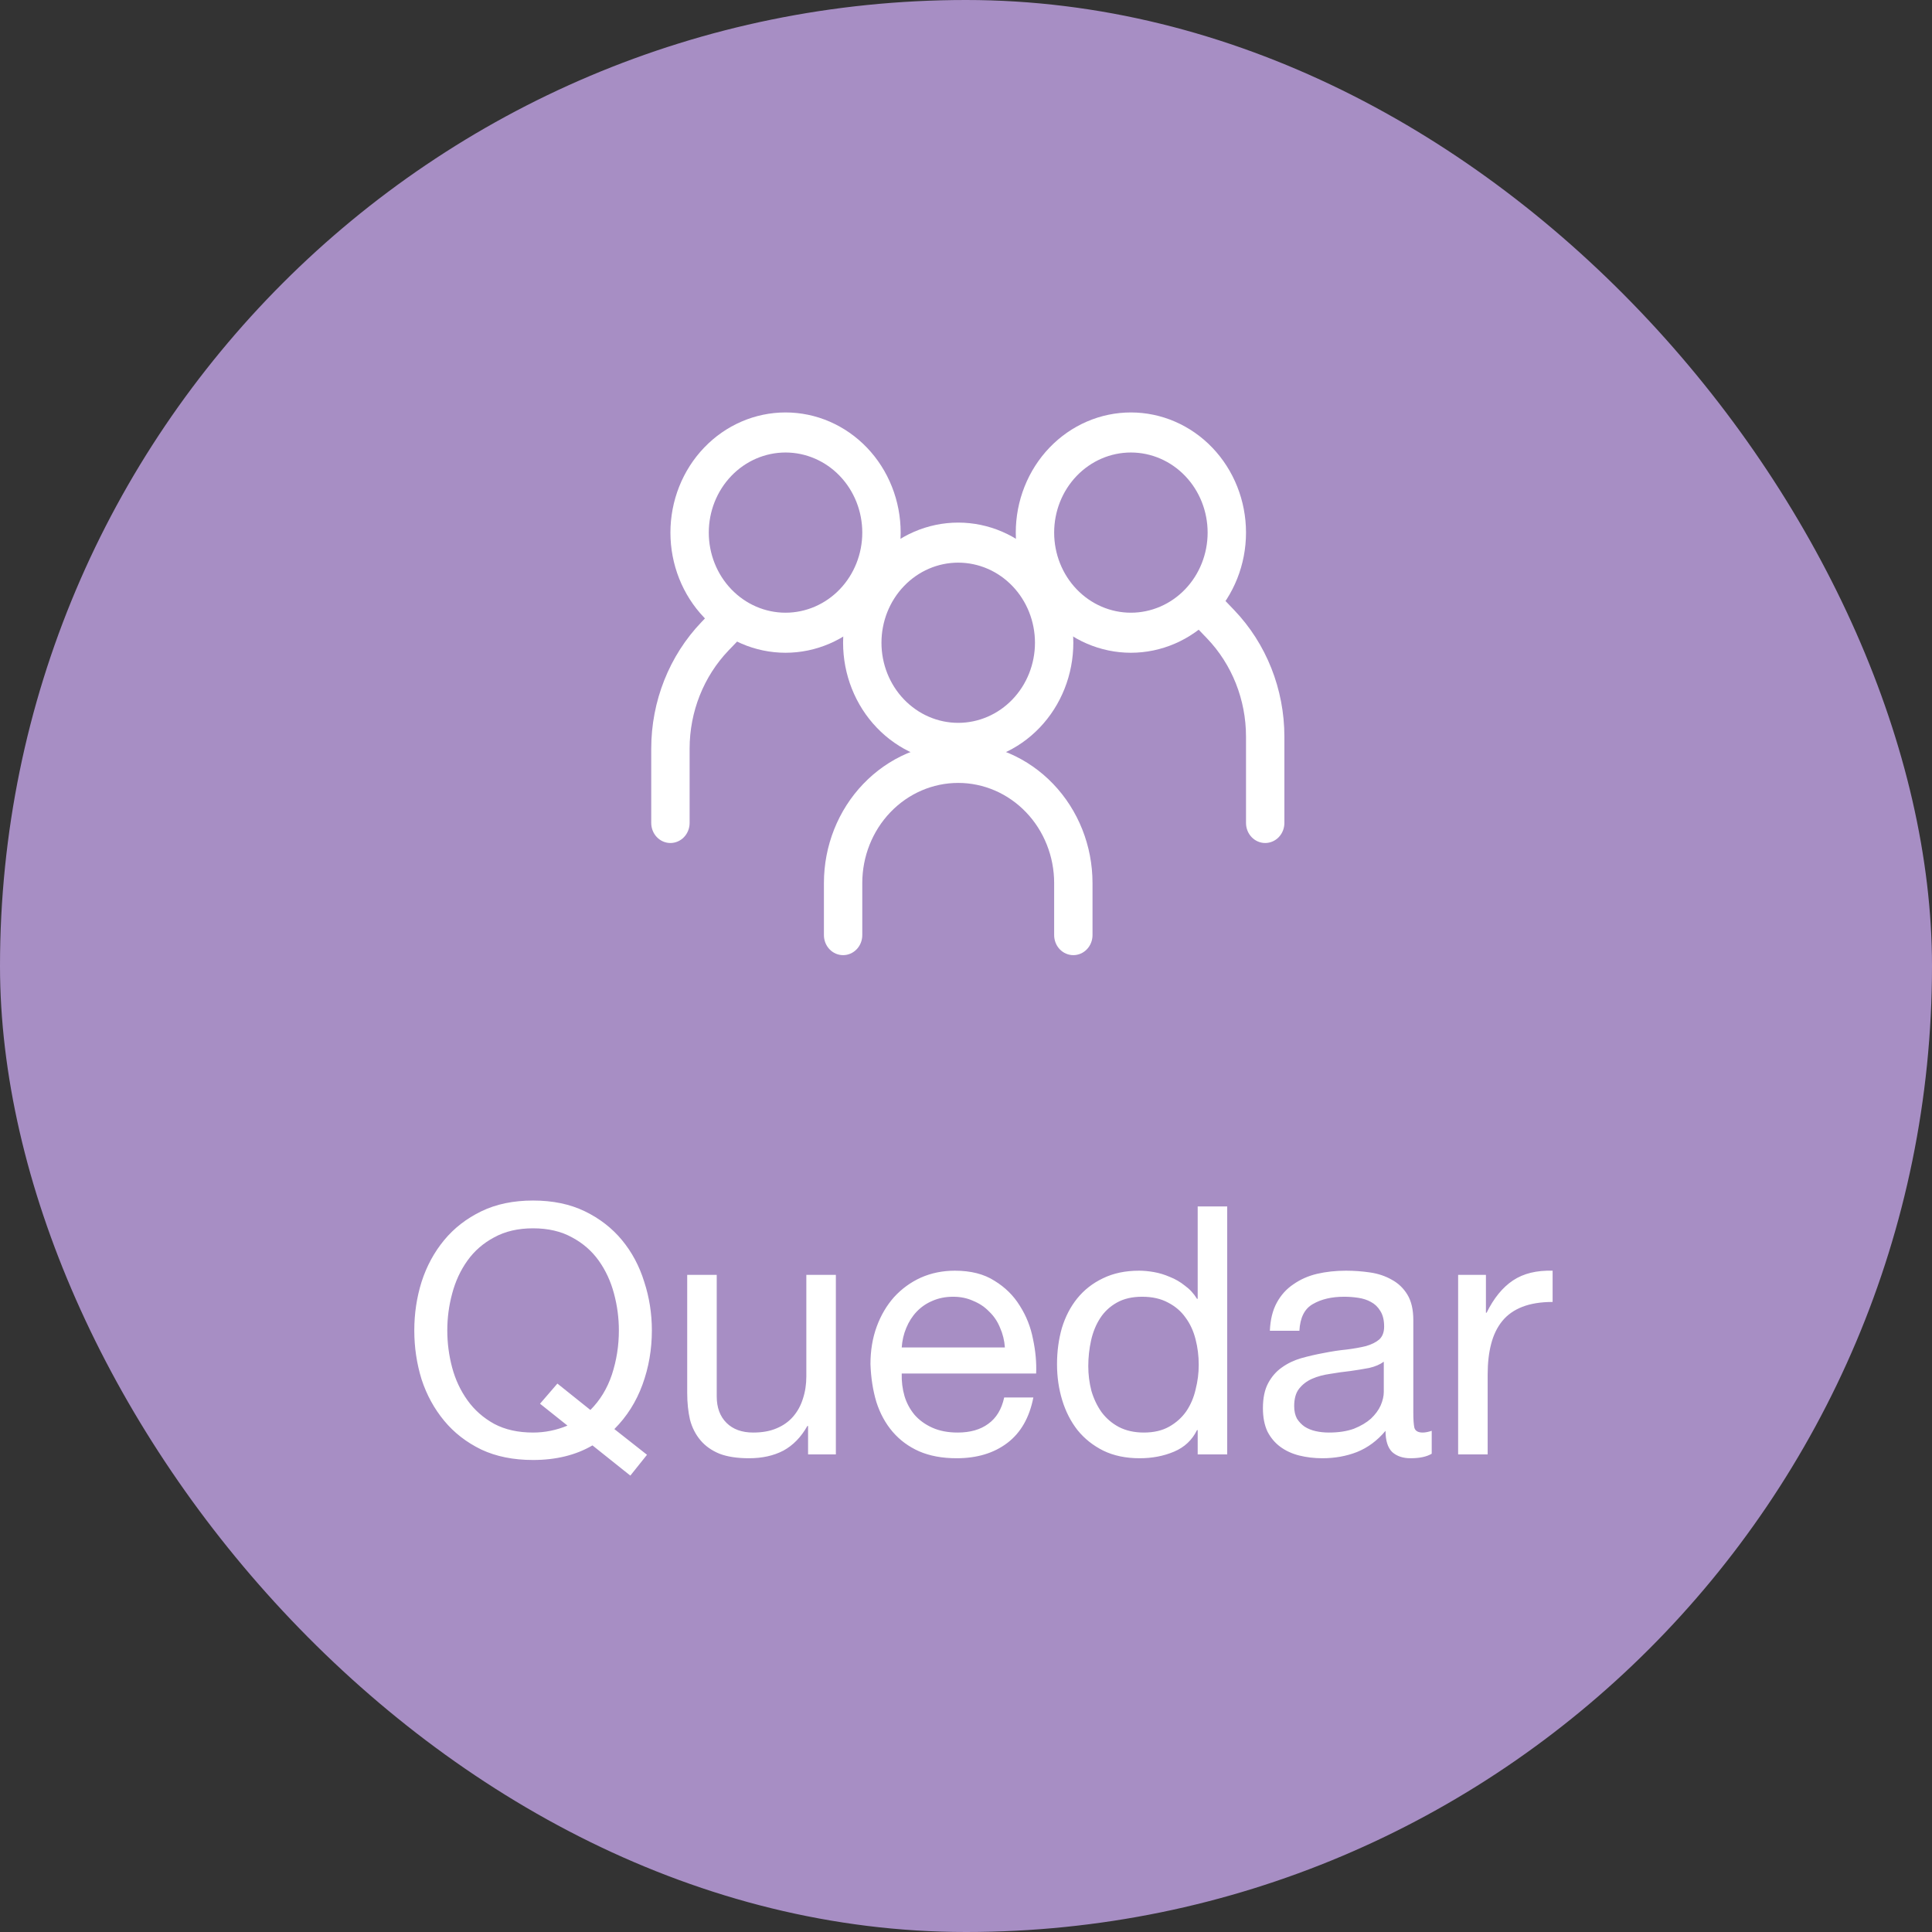
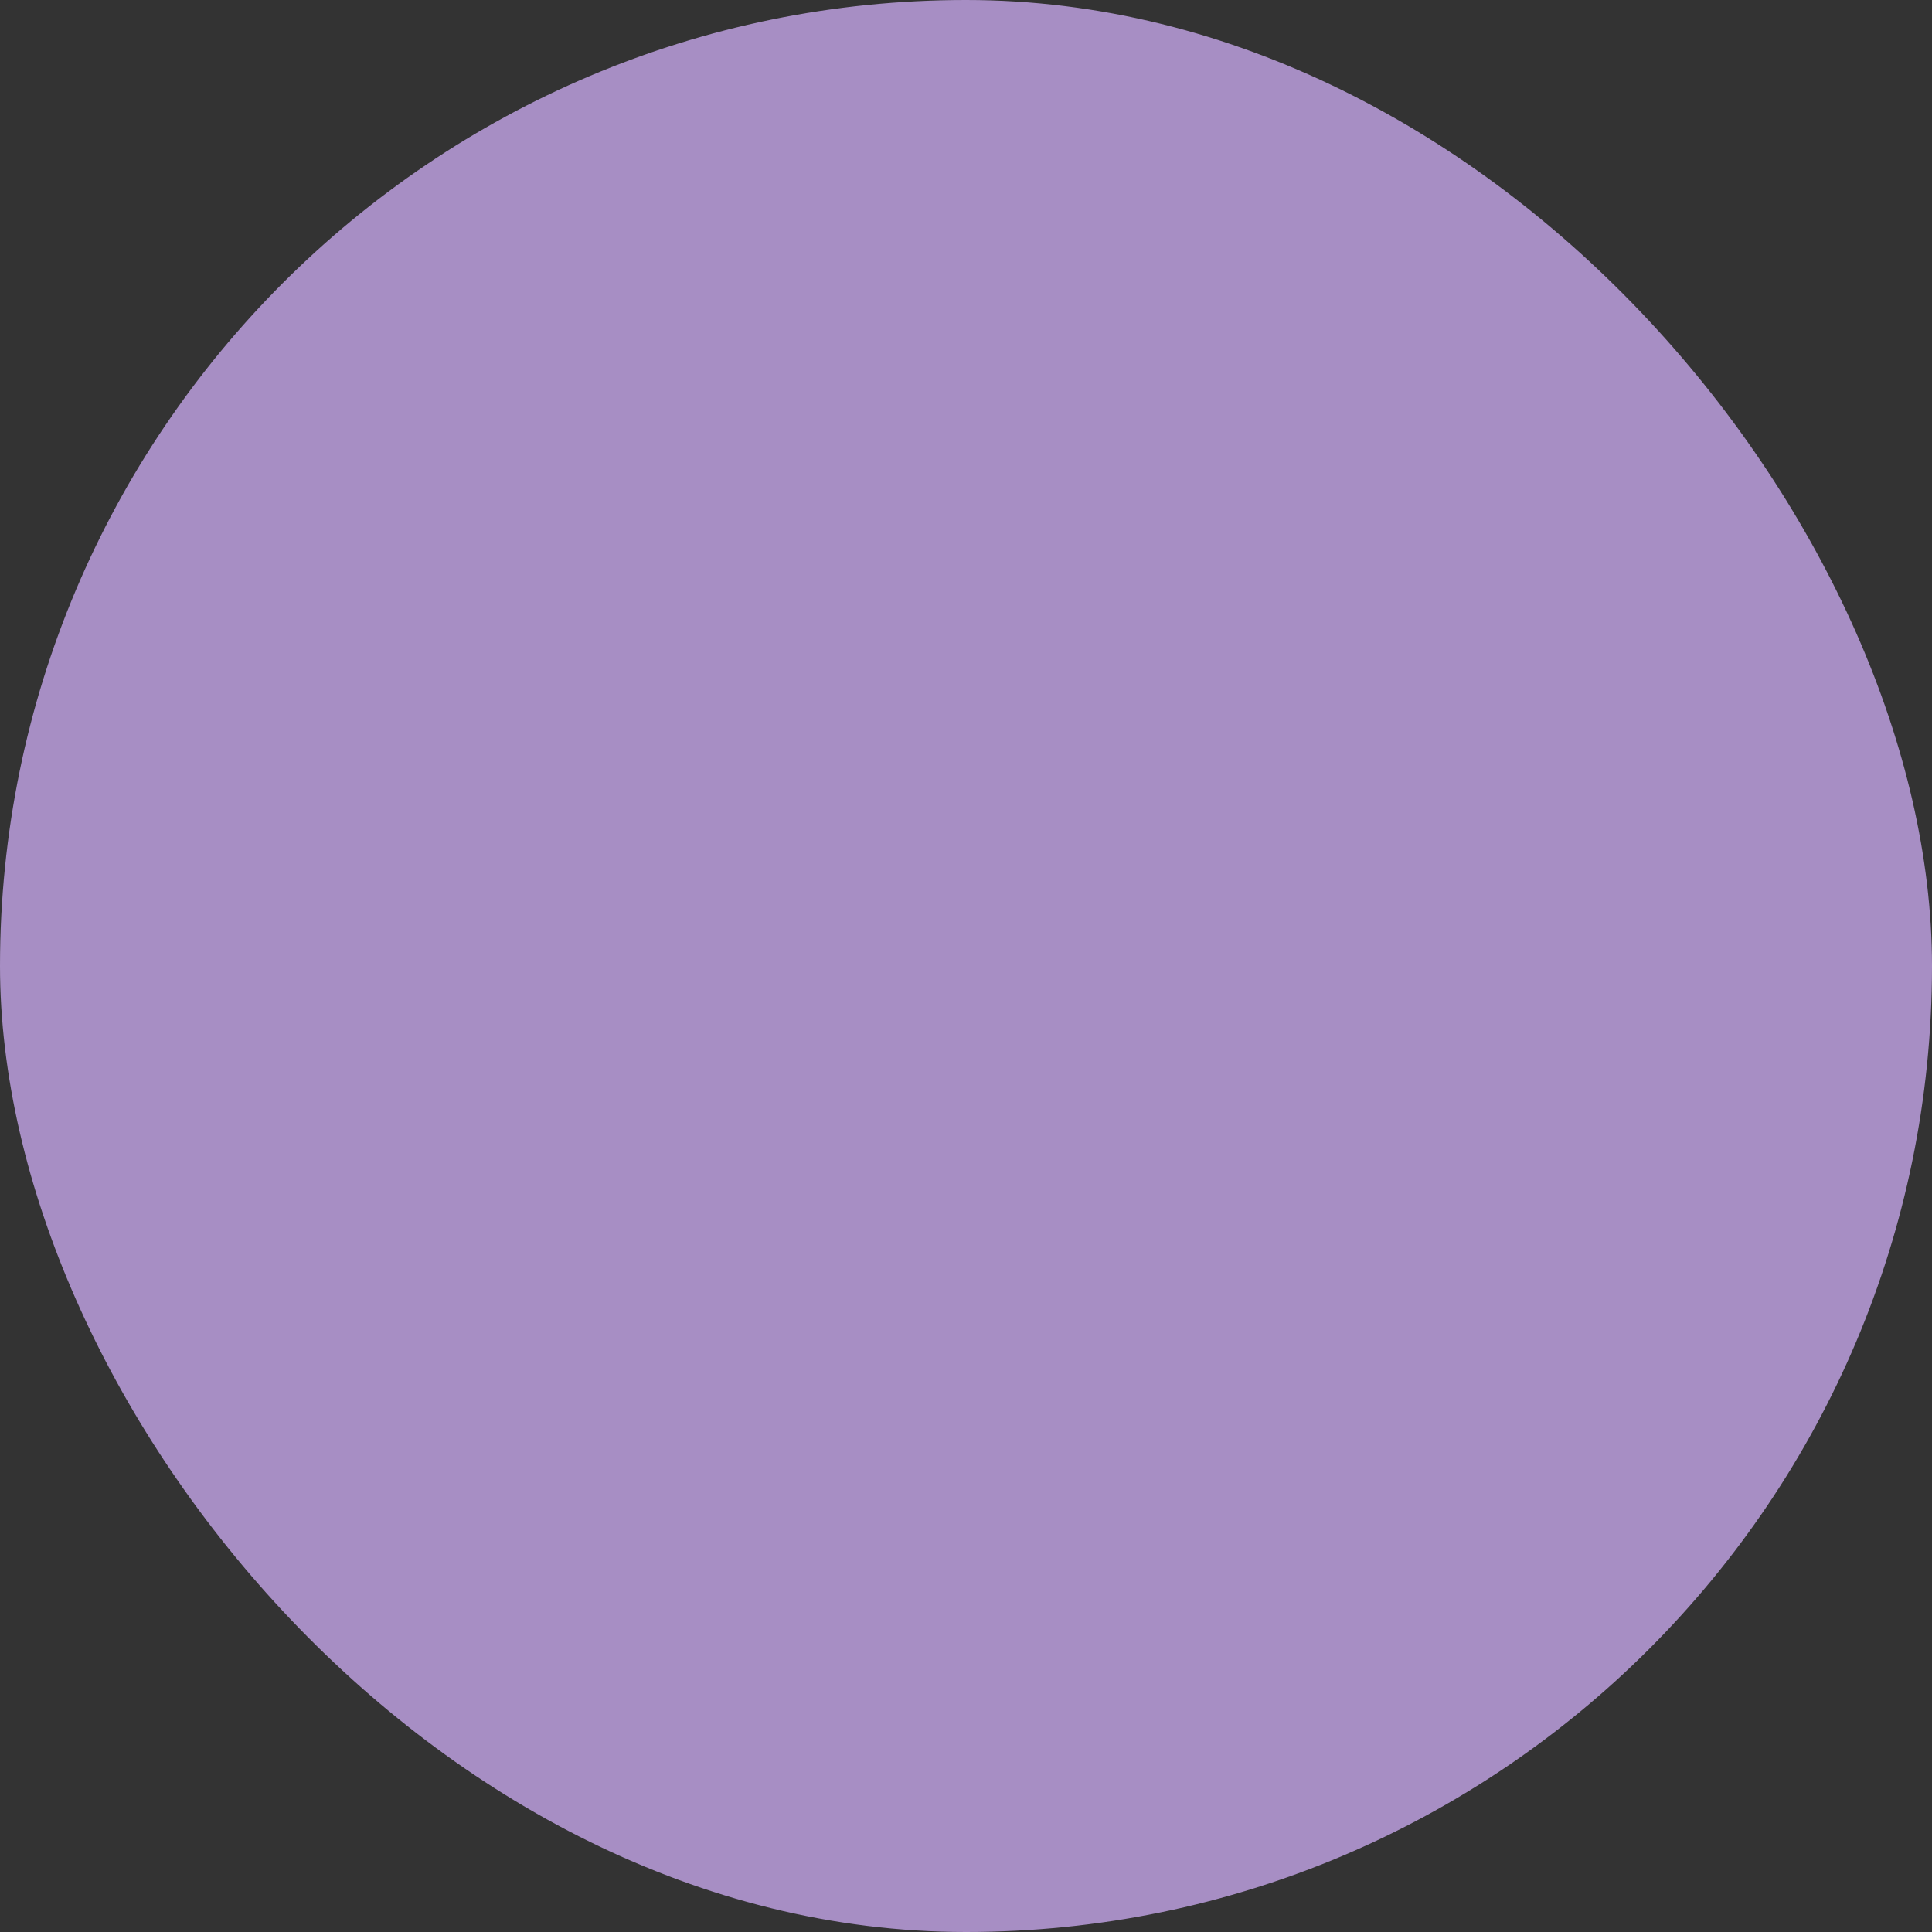
<svg xmlns="http://www.w3.org/2000/svg" width="89" height="89" viewBox="0 0 89 89" fill="none">
  <rect x="0" y="0" width="89" height="89" fill="#333333" stroke="none" />
  <rect width="89" height="89" rx="44.5" fill="#A78EC4" />
-   <path d="M25.677 63.736L27.197 64.952C27.645 64.504 27.975 63.96 28.189 63.32C28.402 62.669 28.509 61.992 28.509 61.288C28.509 60.712 28.434 60.147 28.285 59.592C28.135 59.027 27.901 58.52 27.581 58.072C27.261 57.624 26.85 57.267 26.349 57C25.847 56.723 25.25 56.584 24.557 56.584C23.863 56.584 23.266 56.723 22.765 57C22.263 57.267 21.853 57.624 21.533 58.072C21.213 58.52 20.978 59.027 20.829 59.592C20.679 60.147 20.605 60.712 20.605 61.288C20.605 61.864 20.679 62.435 20.829 63C20.978 63.555 21.213 64.056 21.533 64.504C21.853 64.952 22.263 65.315 22.765 65.592C23.266 65.859 23.863 65.992 24.557 65.992C25.101 65.992 25.629 65.885 26.141 65.672L24.877 64.664L25.677 63.736ZM29.037 67.976L27.293 66.584C26.525 67.032 25.613 67.256 24.557 67.256C23.65 67.256 22.855 67.096 22.173 66.776C21.49 66.445 20.919 66.003 20.461 65.448C20.002 64.893 19.655 64.259 19.421 63.544C19.197 62.819 19.085 62.067 19.085 61.288C19.085 60.509 19.197 59.763 19.421 59.048C19.655 58.323 20.002 57.683 20.461 57.128C20.919 56.573 21.49 56.131 22.173 55.8C22.855 55.469 23.65 55.304 24.557 55.304C25.463 55.304 26.258 55.469 26.941 55.8C27.623 56.131 28.194 56.573 28.653 57.128C29.111 57.683 29.453 58.323 29.677 59.048C29.911 59.763 30.029 60.509 30.029 61.288C30.029 62.163 29.885 62.995 29.597 63.784C29.309 64.573 28.877 65.256 28.301 65.832L29.805 67.016L29.037 67.976ZM38.505 67H37.225V65.688H37.193C36.905 66.2 36.537 66.579 36.089 66.824C35.641 67.059 35.113 67.176 34.505 67.176C33.961 67.176 33.508 67.107 33.145 66.968C32.782 66.819 32.489 66.611 32.265 66.344C32.041 66.077 31.881 65.763 31.785 65.4C31.7 65.027 31.657 64.616 31.657 64.168V58.728H33.017V64.328C33.017 64.84 33.166 65.245 33.465 65.544C33.764 65.843 34.174 65.992 34.697 65.992C35.113 65.992 35.47 65.928 35.769 65.8C36.078 65.672 36.334 65.491 36.537 65.256C36.739 65.021 36.889 64.749 36.985 64.44C37.092 64.12 37.145 63.773 37.145 63.4V58.728H38.505V67ZM46.291 62.072C46.27 61.752 46.195 61.448 46.067 61.16C45.95 60.872 45.785 60.627 45.571 60.424C45.369 60.211 45.123 60.045 44.835 59.928C44.558 59.8 44.249 59.736 43.907 59.736C43.555 59.736 43.235 59.8 42.947 59.928C42.67 60.045 42.43 60.211 42.227 60.424C42.025 60.637 41.865 60.888 41.747 61.176C41.63 61.453 41.561 61.752 41.539 62.072H46.291ZM47.603 64.376C47.422 65.304 47.022 66.003 46.403 66.472C45.785 66.941 45.006 67.176 44.067 67.176C43.406 67.176 42.83 67.069 42.339 66.856C41.859 66.643 41.454 66.344 41.123 65.96C40.793 65.576 40.542 65.117 40.371 64.584C40.211 64.051 40.121 63.469 40.099 62.84C40.099 62.211 40.195 61.635 40.387 61.112C40.579 60.589 40.846 60.136 41.187 59.752C41.539 59.368 41.95 59.069 42.419 58.856C42.899 58.643 43.422 58.536 43.987 58.536C44.723 58.536 45.331 58.691 45.811 59C46.302 59.299 46.691 59.683 46.979 60.152C47.278 60.621 47.481 61.133 47.587 61.688C47.705 62.243 47.753 62.771 47.731 63.272H41.539C41.529 63.635 41.571 63.981 41.667 64.312C41.763 64.632 41.918 64.92 42.131 65.176C42.345 65.421 42.617 65.619 42.947 65.768C43.278 65.917 43.667 65.992 44.115 65.992C44.691 65.992 45.161 65.859 45.523 65.592C45.897 65.325 46.142 64.92 46.259 64.376H47.603ZM50.133 62.936C50.133 63.32 50.181 63.699 50.277 64.072C50.384 64.435 50.538 64.76 50.741 65.048C50.955 65.336 51.221 65.565 51.541 65.736C51.872 65.907 52.256 65.992 52.693 65.992C53.152 65.992 53.541 65.901 53.861 65.72C54.181 65.539 54.443 65.304 54.645 65.016C54.848 64.717 54.992 64.381 55.077 64.008C55.173 63.635 55.221 63.256 55.221 62.872C55.221 62.467 55.173 62.077 55.077 61.704C54.981 61.32 54.827 60.984 54.613 60.696C54.41 60.408 54.144 60.179 53.813 60.008C53.483 59.827 53.083 59.736 52.613 59.736C52.154 59.736 51.765 59.827 51.445 60.008C51.125 60.189 50.869 60.429 50.677 60.728C50.485 61.027 50.346 61.368 50.261 61.752C50.176 62.136 50.133 62.531 50.133 62.936ZM56.533 67H55.173V65.88H55.141C54.917 66.339 54.565 66.669 54.085 66.872C53.605 67.075 53.077 67.176 52.501 67.176C51.861 67.176 51.301 67.059 50.821 66.824C50.352 66.589 49.957 66.275 49.637 65.88C49.328 65.485 49.093 65.027 48.933 64.504C48.773 63.981 48.693 63.427 48.693 62.84C48.693 62.253 48.768 61.699 48.917 61.176C49.077 60.653 49.312 60.2 49.621 59.816C49.941 59.421 50.336 59.112 50.805 58.888C51.285 58.653 51.84 58.536 52.469 58.536C52.682 58.536 52.912 58.557 53.157 58.6C53.403 58.643 53.648 58.717 53.893 58.824C54.139 58.92 54.368 59.053 54.581 59.224C54.805 59.384 54.992 59.587 55.141 59.832H55.173V55.576H56.533V67ZM65.954 66.968C65.719 67.107 65.394 67.176 64.978 67.176C64.626 67.176 64.343 67.08 64.13 66.888C63.927 66.685 63.826 66.36 63.826 65.912C63.452 66.36 63.015 66.685 62.514 66.888C62.023 67.08 61.49 67.176 60.914 67.176C60.54 67.176 60.183 67.133 59.842 67.048C59.511 66.963 59.223 66.829 58.978 66.648C58.732 66.467 58.535 66.232 58.386 65.944C58.247 65.645 58.178 65.288 58.178 64.872C58.178 64.403 58.258 64.019 58.418 63.72C58.578 63.421 58.786 63.181 59.042 63C59.308 62.808 59.607 62.664 59.938 62.568C60.279 62.472 60.626 62.392 60.978 62.328C61.351 62.253 61.703 62.2 62.034 62.168C62.375 62.125 62.674 62.072 62.93 62.008C63.186 61.933 63.388 61.832 63.538 61.704C63.687 61.565 63.762 61.368 63.762 61.112C63.762 60.813 63.703 60.573 63.586 60.392C63.479 60.211 63.335 60.072 63.154 59.976C62.983 59.88 62.786 59.816 62.562 59.784C62.348 59.752 62.135 59.736 61.922 59.736C61.346 59.736 60.866 59.848 60.482 60.072C60.098 60.285 59.89 60.696 59.858 61.304H58.498C58.519 60.792 58.626 60.36 58.818 60.008C59.01 59.656 59.266 59.373 59.586 59.16C59.906 58.936 60.268 58.776 60.674 58.68C61.09 58.584 61.532 58.536 62.002 58.536C62.375 58.536 62.743 58.563 63.106 58.616C63.479 58.669 63.815 58.781 64.114 58.952C64.412 59.112 64.652 59.341 64.834 59.64C65.015 59.939 65.106 60.328 65.106 60.808V65.064C65.106 65.384 65.122 65.619 65.154 65.768C65.196 65.917 65.324 65.992 65.538 65.992C65.655 65.992 65.794 65.965 65.954 65.912V66.968ZM63.746 62.728C63.575 62.856 63.351 62.952 63.074 63.016C62.796 63.069 62.503 63.117 62.194 63.16C61.895 63.192 61.591 63.235 61.282 63.288C60.972 63.331 60.695 63.405 60.45 63.512C60.204 63.619 60.002 63.773 59.842 63.976C59.692 64.168 59.618 64.435 59.618 64.776C59.618 65 59.66 65.192 59.746 65.352C59.842 65.501 59.959 65.624 60.098 65.72C60.247 65.816 60.418 65.885 60.61 65.928C60.802 65.971 61.004 65.992 61.218 65.992C61.666 65.992 62.05 65.933 62.37 65.816C62.69 65.688 62.951 65.533 63.154 65.352C63.356 65.16 63.506 64.957 63.602 64.744C63.698 64.52 63.746 64.312 63.746 64.12V62.728ZM67.171 58.728H68.451V60.472H68.483C68.814 59.8 69.219 59.304 69.699 58.984C70.179 58.664 70.787 58.515 71.523 58.536V59.976C70.979 59.976 70.515 60.051 70.131 60.2C69.747 60.349 69.438 60.568 69.203 60.856C68.969 61.144 68.798 61.496 68.691 61.912C68.585 62.317 68.531 62.787 68.531 63.32V67H67.171V58.728Z" fill="white" />
-   <path fill-rule="evenodd" clip-rule="evenodd" d="M36.187 28.225C37.124 28.225 38.024 27.836 38.687 27.144C39.35 26.452 39.722 25.514 39.722 24.535C39.722 23.556 39.35 22.618 38.687 21.926C38.024 21.234 37.124 20.845 36.187 20.845C35.249 20.845 34.35 21.234 33.687 21.926C33.024 22.618 32.651 23.556 32.651 24.535C32.651 25.514 33.024 26.452 33.687 27.144C34.35 27.836 35.249 28.225 36.187 28.225ZM36.187 30.07C36.883 30.07 37.573 29.927 38.216 29.649C38.86 29.371 39.444 28.963 39.937 28.449C40.429 27.935 40.82 27.325 41.086 26.653C41.353 25.982 41.49 25.262 41.49 24.535C41.49 23.808 41.353 23.088 41.086 22.417C40.82 21.745 40.429 21.135 39.937 20.621C39.444 20.107 38.86 19.7 38.216 19.421C37.573 19.143 36.883 19 36.187 19C34.78 19 33.431 19.583 32.437 20.621C31.442 21.659 30.884 23.067 30.884 24.535C30.884 26.003 31.442 27.411 32.437 28.449C33.431 29.487 34.78 30.07 36.187 30.07Z" fill="white" />
-   <path fill-rule="evenodd" clip-rule="evenodd" d="M34.161 28.033C34.243 28.119 34.309 28.221 34.353 28.333C34.398 28.445 34.421 28.565 34.421 28.686C34.421 28.808 34.398 28.928 34.353 29.04C34.309 29.152 34.243 29.254 34.161 29.34L33.564 29.961C32.414 31.162 31.768 32.79 31.768 34.487V37.911C31.768 38.156 31.675 38.391 31.509 38.564C31.343 38.737 31.118 38.834 30.884 38.834C30.649 38.834 30.425 38.737 30.259 38.564C30.093 38.391 30 38.156 30 37.911V34.487C30 32.3 30.833 30.203 32.314 28.657L32.91 28.033C32.992 27.947 33.089 27.879 33.197 27.833C33.304 27.786 33.419 27.762 33.535 27.762C33.652 27.762 33.767 27.786 33.874 27.833C33.981 27.879 34.079 27.947 34.161 28.033ZM55.006 27.48C54.923 27.566 54.858 27.667 54.813 27.779C54.769 27.891 54.746 28.012 54.746 28.133C54.746 28.254 54.769 28.374 54.813 28.486C54.858 28.599 54.923 28.7 55.006 28.786L55.603 29.408C56.753 30.608 57.399 32.236 57.399 33.934V37.911C57.399 38.156 57.492 38.391 57.658 38.564C57.824 38.737 58.048 38.834 58.283 38.834C58.517 38.834 58.742 38.737 58.908 38.564C59.074 38.391 59.167 38.156 59.167 37.911V33.934C59.166 31.747 58.334 29.65 56.853 28.103L56.257 27.48C56.175 27.394 56.077 27.326 55.97 27.279C55.863 27.233 55.748 27.209 55.631 27.209C55.515 27.209 55.4 27.233 55.293 27.279C55.185 27.326 55.088 27.394 55.006 27.48Z" fill="white" />
-   <path fill-rule="evenodd" clip-rule="evenodd" d="M52.096 28.225C51.158 28.225 50.259 27.836 49.596 27.144C48.933 26.452 48.561 25.514 48.561 24.535C48.561 23.556 48.933 22.618 49.596 21.926C50.259 21.234 51.158 20.845 52.096 20.845C53.034 20.845 53.933 21.234 54.596 21.926C55.259 22.618 55.631 23.556 55.631 24.535C55.631 25.514 55.259 26.452 54.596 27.144C53.933 27.836 53.034 28.225 52.096 28.225ZM52.096 30.07C51.4 30.07 50.71 29.927 50.067 29.649C49.423 29.371 48.839 28.963 48.346 28.449C47.854 27.935 47.463 27.325 47.197 26.653C46.93 25.982 46.793 25.262 46.793 24.535C46.793 23.808 46.93 23.088 47.197 22.417C47.463 21.745 47.854 21.135 48.346 20.621C48.839 20.107 49.423 19.7 50.067 19.421C50.71 19.143 51.4 19 52.096 19C53.502 19 54.851 19.583 55.846 20.621C56.84 21.659 57.399 23.067 57.399 24.535C57.399 26.003 56.84 27.411 55.846 28.449C54.851 29.487 53.502 30.07 52.096 30.07ZM44.142 36.066C42.969 36.066 41.845 36.552 41.017 37.417C40.188 38.282 39.722 39.456 39.722 40.679V43.078C39.722 43.322 39.629 43.557 39.463 43.73C39.298 43.903 39.073 44 38.838 44C38.604 44 38.379 43.903 38.214 43.73C38.048 43.557 37.955 43.322 37.955 43.078V40.679C37.955 38.966 38.606 37.324 39.767 36.113C40.927 34.902 42.501 34.221 44.142 34.221C45.782 34.221 47.356 34.902 48.516 36.113C49.676 37.324 50.328 38.966 50.328 40.679V43.078C50.328 43.322 50.235 43.557 50.069 43.73C49.904 43.903 49.679 44 49.444 44C49.21 44 48.985 43.903 48.819 43.73C48.654 43.557 48.561 43.322 48.561 43.078V40.679C48.561 40.073 48.446 39.473 48.224 38.914C48.002 38.354 47.677 37.846 47.266 37.417C46.856 36.989 46.369 36.649 45.833 36.417C45.296 36.186 44.722 36.066 44.142 36.066Z" fill="white" />
-   <path fill-rule="evenodd" clip-rule="evenodd" d="M44.141 33.299C45.079 33.299 45.978 32.91 46.641 32.218C47.304 31.526 47.677 30.588 47.677 29.609C47.677 28.63 47.304 27.692 46.641 27C45.978 26.308 45.079 25.919 44.141 25.919C43.204 25.919 42.304 26.308 41.642 27C40.978 27.692 40.606 28.63 40.606 29.609C40.606 30.588 40.978 31.526 41.642 32.218C42.304 32.91 43.204 33.299 44.141 33.299ZM44.141 35.144C45.548 35.144 46.897 34.561 47.891 33.523C48.886 32.485 49.444 31.077 49.444 29.609C49.444 28.141 48.886 26.733 47.891 25.695C46.897 24.657 45.548 24.074 44.141 24.074C42.735 24.074 41.386 24.657 40.392 25.695C39.397 26.733 38.838 28.141 38.838 29.609C38.838 31.077 39.397 32.485 40.392 33.523C41.386 34.561 42.735 35.144 44.141 35.144Z" fill="white" />
</svg>